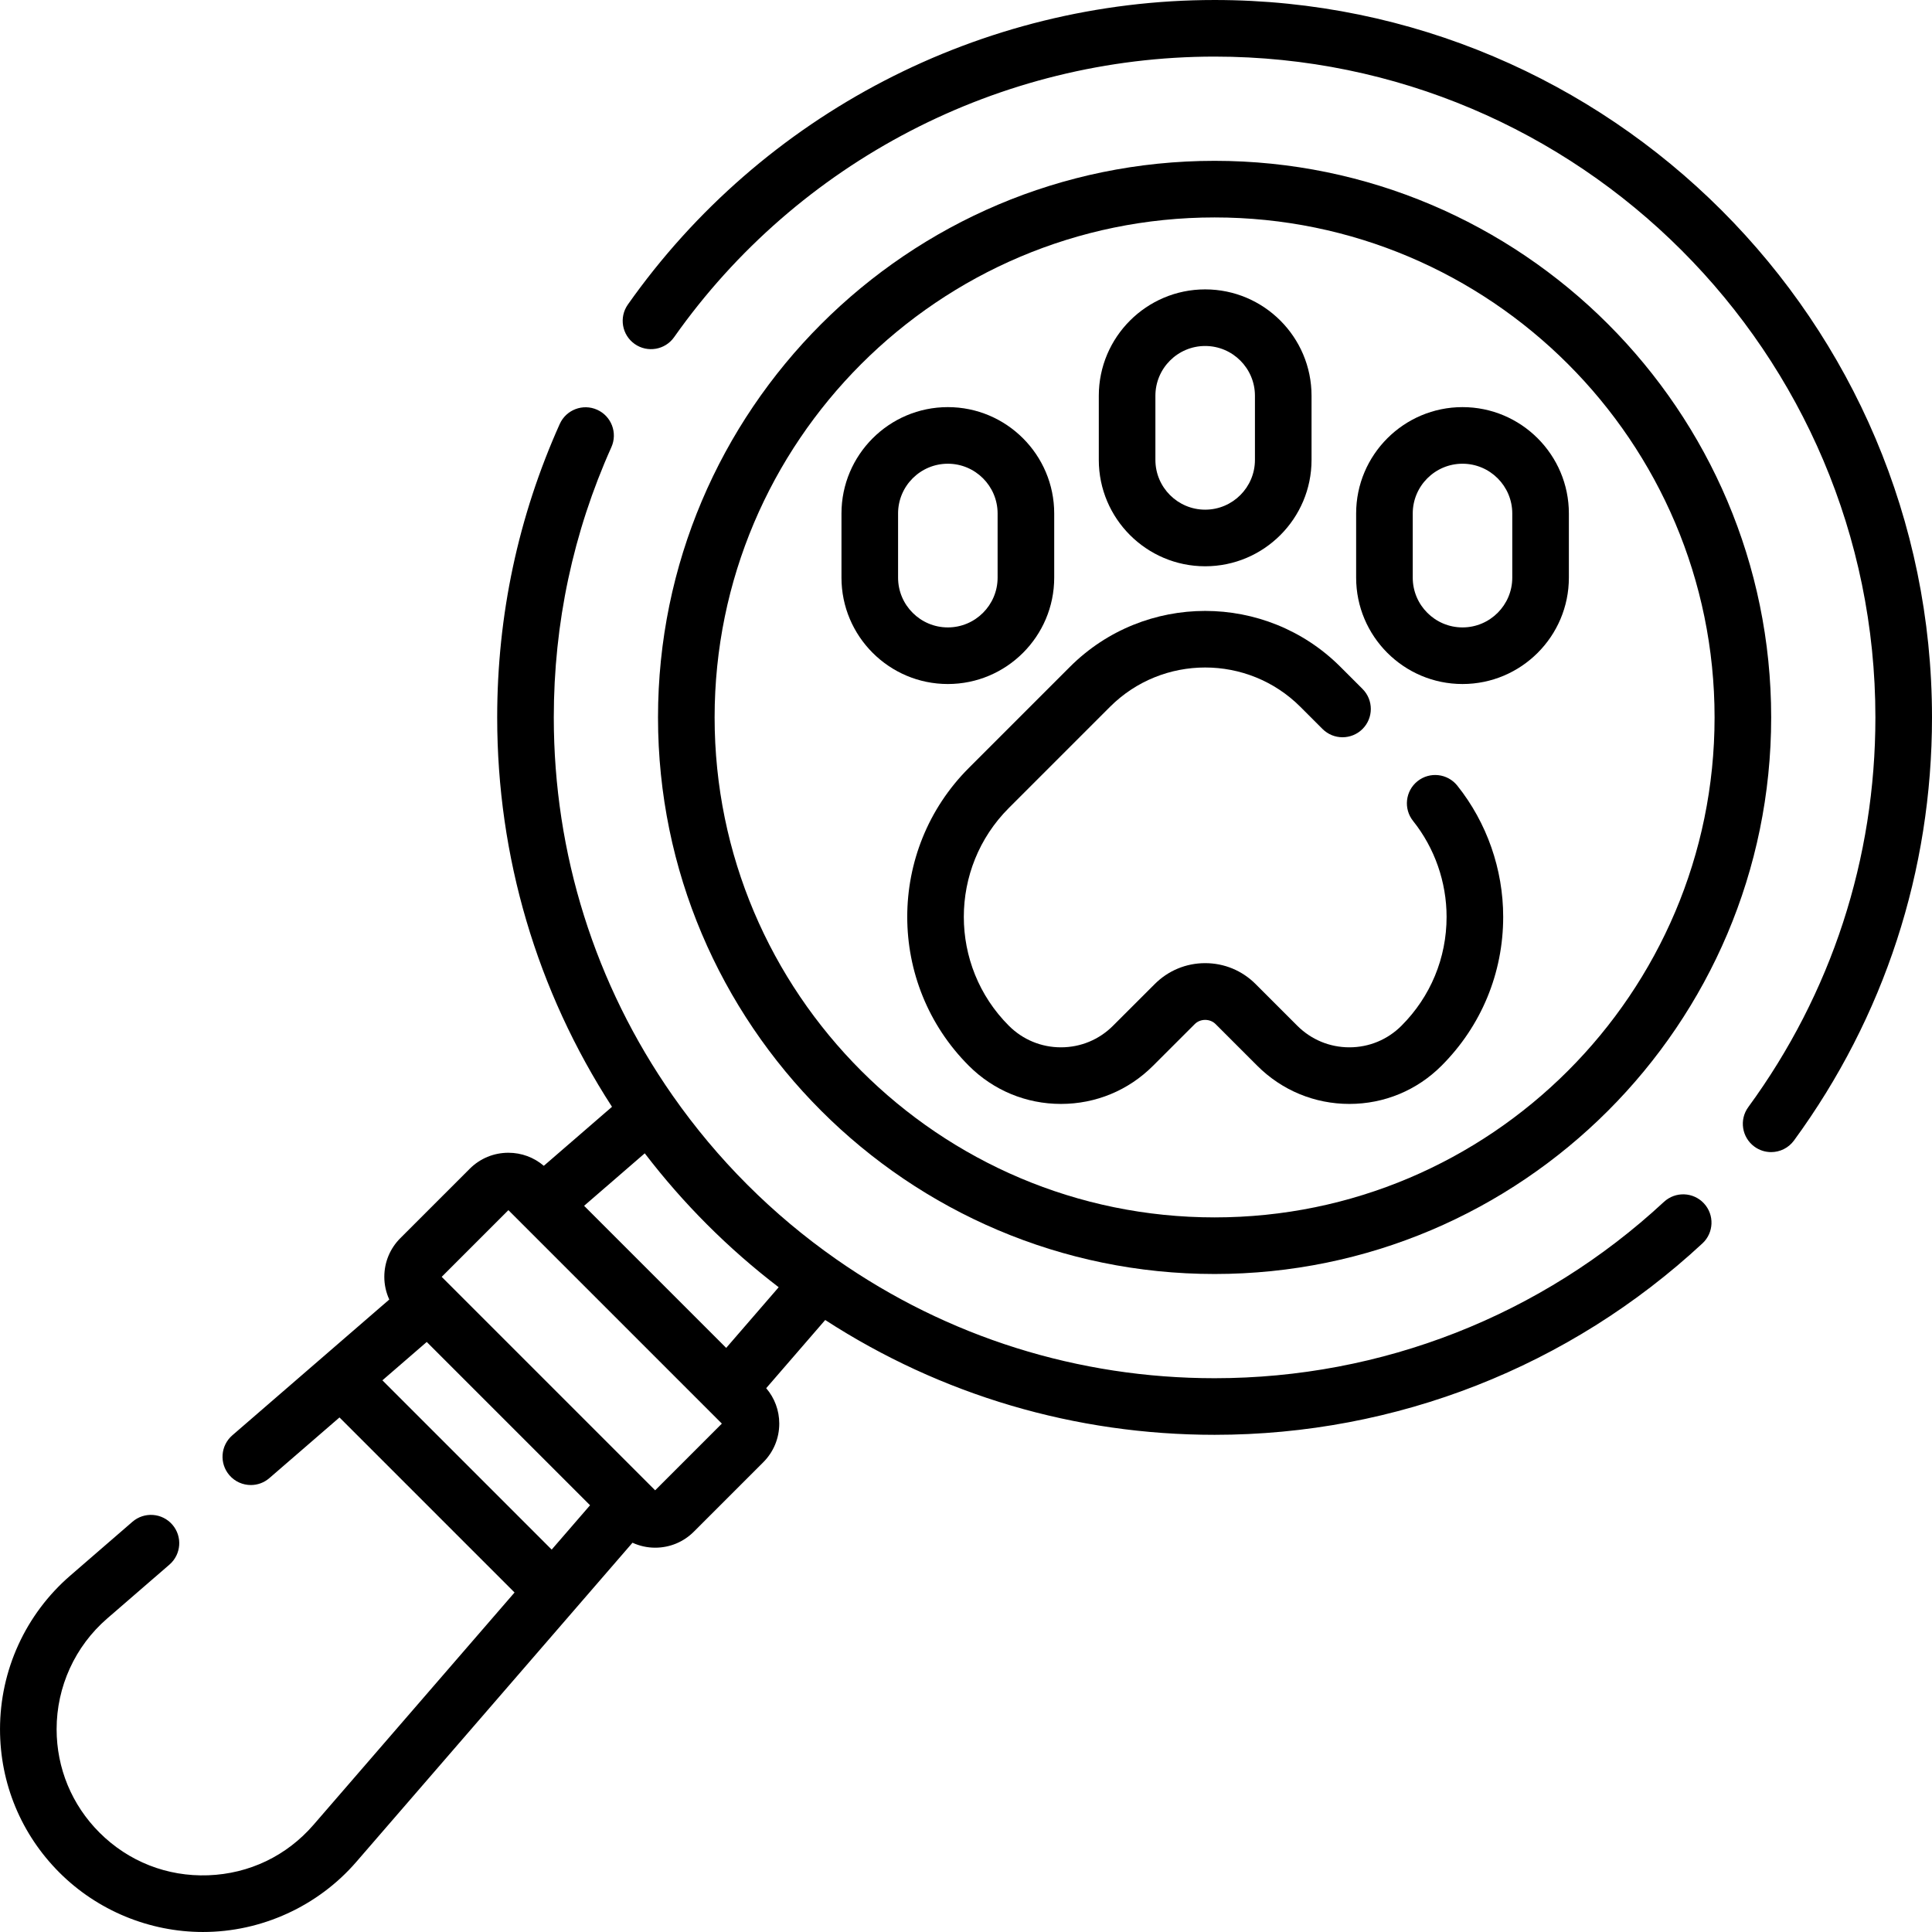
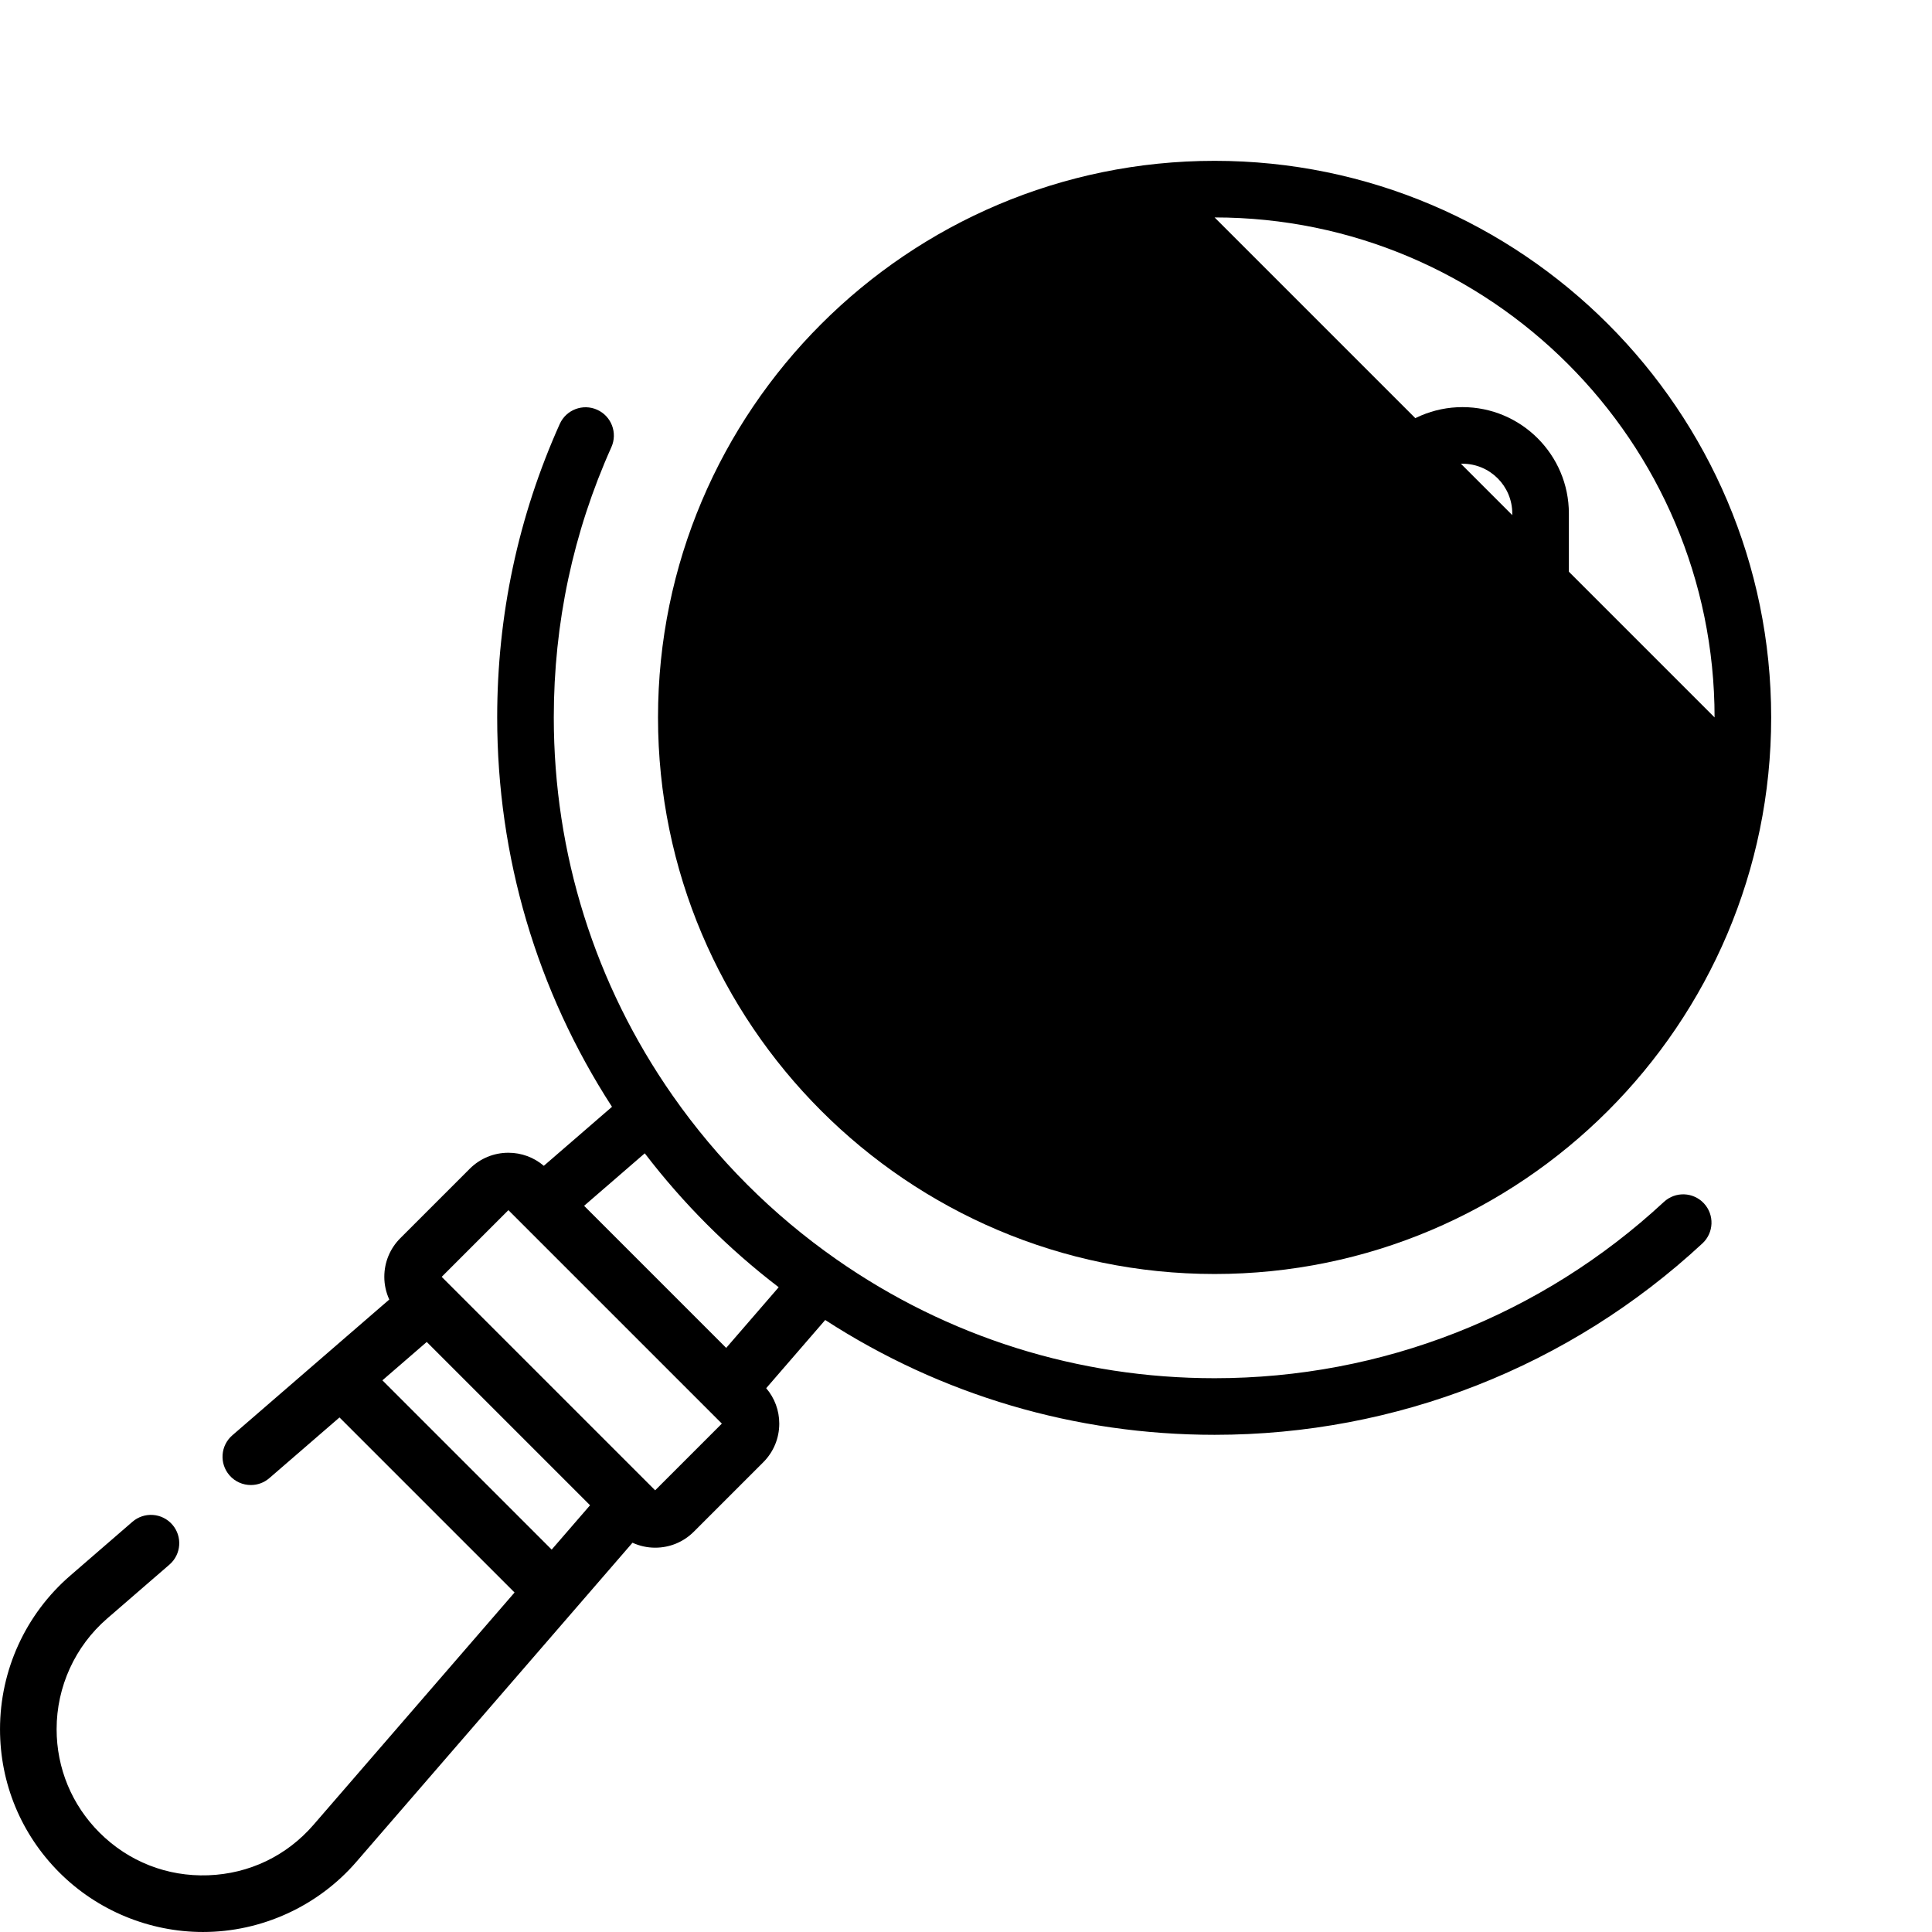
<svg xmlns="http://www.w3.org/2000/svg" id="Capa_1" enable-background="new 0 0 512 512" height="512" viewBox="0 0 512 512" width="512">
  <g>
-     <path d="m321.88.001c-61.75 0-119.877 30.172-155.491 80.709-2.386 3.386-1.575 8.065 1.811 10.451 3.386 2.385 8.064 1.576 10.451-1.811 32.807-46.556 86.351-74.35 143.229-74.35 96.562 0 175.12 78.559 175.12 175.12 0 37.435-11.647 73.146-33.684 103.272-2.445 3.343-1.718 8.036 1.626 10.481 1.335.977 2.885 1.447 4.422 1.447 2.311 0 4.591-1.064 6.06-3.073 23.929-32.711 36.576-71.484 36.576-112.125 0-104.833-85.287-190.121-190.12-190.121z" />
    <path d="m440.958 318.513c-32.475 30.133-74.764 46.729-119.078 46.729-36.103 0-70.762-10.895-100.233-31.508-16.929-11.831-31.527-26.429-43.39-43.39-20.605-29.476-31.497-64.132-31.497-100.223 0-24.951 5.135-49.047 15.263-71.62 1.696-3.779.007-8.217-3.772-9.913-3.777-1.694-8.217-.006-9.913 3.772-11 24.516-16.578 50.679-16.578 77.76 0 36.911 10.5 72.442 30.425 103.198l-18.069 15.635c-2.619-2.234-5.906-3.46-9.386-3.46-3.873 0-7.514 1.508-10.253 4.247l-18.385 18.385c-2.739 2.738-4.247 6.38-4.247 10.253 0 2.112.463 4.148 1.315 6.013l-41.597 35.987c-3.133 2.71-3.475 7.446-.765 10.579 1.483 1.715 3.573 2.593 5.675 2.593 1.739 0 3.485-.601 4.903-1.828l18.591-16.083 46.392 46.392-53.281 61.57c-7.123 8.23-17.037 12.979-27.914 13.371-10.867.393-21.112-3.63-28.812-11.325-7.32-7.32-11.352-17.05-11.352-27.396 0-11.264 4.884-21.955 13.398-29.329l16.51-14.29c3.132-2.711 3.474-7.447.763-10.579s-7.447-3.474-10.579-.763l-16.512 14.293c-11.808 10.227-18.58 25.05-18.58 40.668 0 14.352 5.592 27.849 15.748 38.005 10.071 10.066 23.841 15.742 38.039 15.742 15.513.012 30.491-6.845 40.635-18.58l73.19-84.577c1.865.851 3.9 1.314 6.011 1.314 3.873 0 7.515-1.508 10.253-4.247l18.385-18.385c2.739-2.739 4.247-6.38 4.247-10.253 0-3.48-1.226-6.766-3.46-9.385l15.636-18.07c30.747 19.926 66.279 30.427 103.197 30.427 48.11 0 94.023-18.017 129.281-50.732 3.036-2.818 3.214-7.563.396-10.6-2.819-3.036-7.565-3.214-10.6-.397zm-234.598 22.619-13.91 16.076-37.656-37.656 16.075-13.91c10.241 13.376 22.134 25.269 35.491 35.49zm-105.019 24.669 11.753-10.168 43.276 43.276-10.169 11.751zm72.281 29.147-56.569-56.569 17.678-17.678 56.569 56.569z" />
-     <path d="m321.88 337.622c81.332 0 147.5-66.168 147.5-147.5s-66.168-147.5-147.5-147.5-147.5 66.168-147.5 147.5 66.168 147.5 147.5 147.5zm0-280c73.061 0 132.5 59.439 132.5 132.5s-59.439 132.5-132.5 132.5-132.5-59.439-132.5-132.5 59.439-132.5 132.5-132.5z" />
+     <path d="m321.88 337.622c81.332 0 147.5-66.168 147.5-147.5s-66.168-147.5-147.5-147.5-147.5 66.168-147.5 147.5 66.168 147.5 147.5 147.5zm0-280c73.061 0 132.5 59.439 132.5 132.5z" />
    <path d="m256.747 282.435c6.524 6.524 15.194 10.117 24.414 10.117 9.232 0 17.904-3.595 24.41-10.114l11.063-11.052c1.471-1.472 4.032-1.471 5.503 0l11.05 11.05c6.524 6.524 15.195 10.117 24.417 10.117 9.224 0 17.894-3.594 24.41-10.117 10.541-10.542 16.347-24.553 16.347-39.453 0-12.606-4.318-24.958-12.159-34.779-2.585-3.237-7.304-3.766-10.541-1.182-3.236 2.584-3.766 7.304-1.182 10.541 5.728 7.174 8.882 16.202 8.882 25.421 0 10.894-4.245 21.138-11.956 28.849-3.686 3.689-8.587 5.721-13.801 5.721-5.215 0-10.119-2.032-13.81-5.723l-11.05-11.05c-3.569-3.569-8.313-5.535-13.359-5.535-5.045 0-9.789 1.966-13.355 5.532l-11.068 11.058c-3.68 3.687-8.581 5.718-13.801 5.718-5.213 0-10.116-2.033-13.807-5.723-15.909-15.909-15.909-41.794 0-57.704l26.8-26.8c13.908-13.908 36.546-13.908 50.464 0l5.86 5.86c2.927 2.928 7.676 2.929 10.606 0 2.929-2.929 2.929-7.678-.001-10.607l-5.861-5.861c-19.766-19.755-51.92-19.753-71.676.001l-26.799 26.8c-21.758 21.756-21.758 57.158 0 78.915z" />
    <path d="m319.384 150.069c15.544 0 28.189-12.646 28.189-28.189v-17.001c0-15.544-12.646-28.189-28.189-28.189s-28.19 12.646-28.19 28.189v17.001c-.001 15.544 12.646 28.189 28.19 28.189zm-13.191-45.19c0-7.272 5.917-13.189 13.19-13.189 7.272 0 13.189 5.917 13.189 13.189v17.001c0 7.272-5.917 13.189-13.189 13.189-7.273 0-13.19-5.917-13.19-13.189z" />
    <path d="m251.188 181.272c15.543 0 28.189-12.646 28.189-28.19v-17c0-15.544-12.646-28.19-28.189-28.19s-28.189 12.646-28.189 28.19v17c-.001 15.544 12.645 28.19 28.189 28.19zm-13.19-45.19c0-7.273 5.917-13.19 13.19-13.19 7.272 0 13.189 5.917 13.189 13.19v17c0 7.273-5.917 13.19-13.189 13.19-7.272 0-13.189-5.917-13.189-13.19v-17z" />
    <path d="m387.579 181.272c15.544 0 28.189-12.646 28.189-28.19v-17c0-15.544-12.646-28.19-28.189-28.19s-28.189 12.646-28.189 28.19v17c0 15.544 12.645 28.19 28.189 28.19zm-13.189-45.19c0-7.273 5.917-13.19 13.189-13.19s13.189 5.917 13.189 13.19v17c0 7.273-5.917 13.19-13.189 13.19s-13.189-5.917-13.189-13.19z" />
  </g>
</svg>